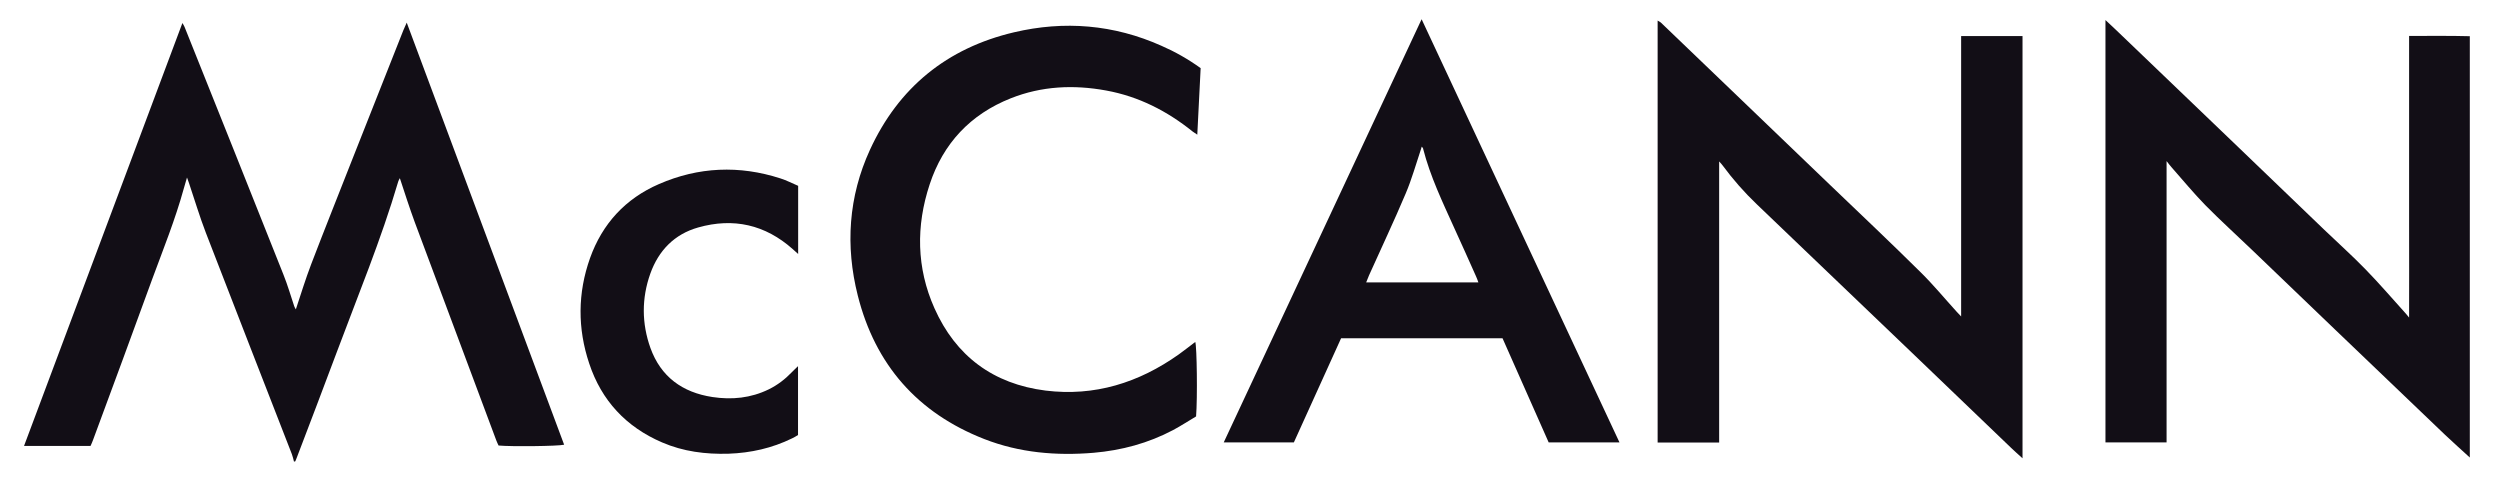
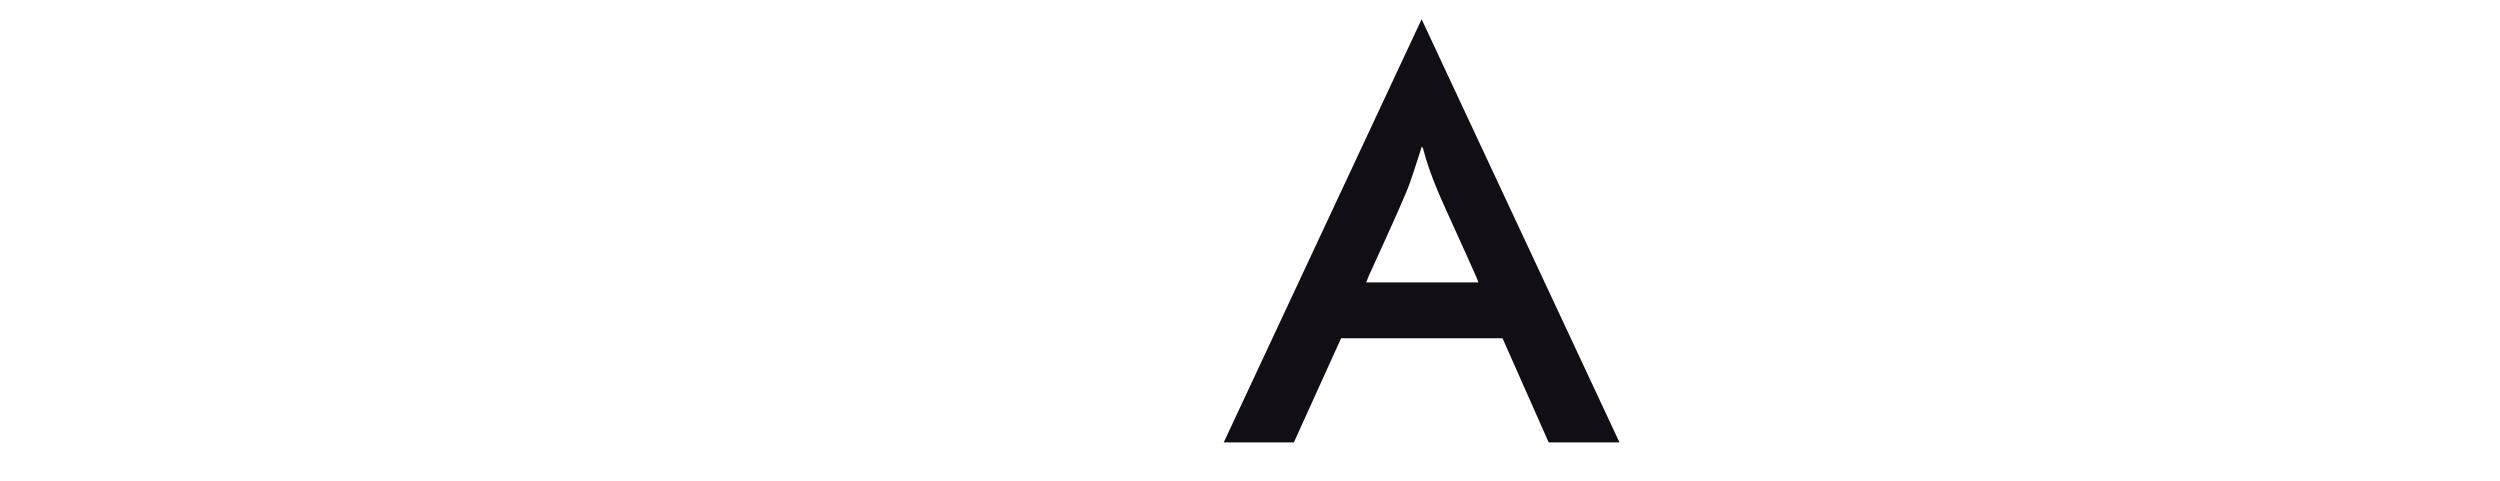
<svg xmlns="http://www.w3.org/2000/svg" width="130" height="25" viewBox="0 0 130 25" fill="none">
-   <path d="M15.286 24C15.251 23.867 15.223 23.734 15.174 23.608C13.687 19.777 12.185 15.946 10.706 12.108C10.376 11.254 10.116 10.371 9.822 9.503C9.801 9.44 9.78 9.377 9.724 9.23C9.653 9.475 9.604 9.643 9.555 9.811C9.113 11.415 8.489 12.956 7.914 14.518C6.904 17.305 5.866 20.093 4.835 22.887C4.8 22.985 4.758 23.076 4.708 23.188C3.572 23.188 2.443 23.188 1.25 23.188C3.993 15.855 6.729 8.558 9.485 1.197C9.541 1.295 9.576 1.344 9.597 1.4C11.316 5.693 13.034 9.986 14.739 14.28C14.956 14.819 15.117 15.379 15.3 15.925C15.321 15.981 15.349 16.03 15.384 16.086C15.65 15.288 15.889 14.504 16.184 13.733C16.878 11.919 17.601 10.119 18.309 8.312C19.193 6.064 20.084 3.816 20.974 1.575C21.023 1.456 21.073 1.344 21.15 1.176C23.892 8.53 26.614 15.827 29.335 23.125C29.041 23.202 26.593 23.23 25.926 23.167C25.891 23.09 25.842 22.999 25.807 22.901C24.39 19.112 22.973 15.33 21.563 11.541C21.29 10.799 21.051 10.049 20.792 9.265C20.757 9.335 20.722 9.384 20.708 9.44C19.817 12.466 18.61 15.372 17.509 18.321C16.829 20.148 16.128 21.969 15.433 23.797C15.405 23.86 15.384 23.923 15.356 23.986C15.335 24 15.314 24 15.286 24Z" fill="#120E16" />
-   <path d="M128.43 23.791C128.002 23.398 127.567 23.013 127.146 22.614C125.231 20.786 123.323 18.958 121.415 17.13C119.985 15.758 118.554 14.385 117.13 13.019C116.316 12.235 115.474 11.478 114.682 10.673C114.065 10.043 113.503 9.356 112.914 8.691C112.837 8.607 112.774 8.516 112.662 8.376C112.662 13.285 112.662 18.132 112.662 23.006C111.596 23.006 110.551 23.006 109.484 23.006C109.484 15.709 109.484 8.411 109.484 1.043C109.821 1.358 110.123 1.638 110.417 1.925C112.409 3.837 114.408 5.749 116.4 7.661C117.887 9.09 119.374 10.519 120.861 11.947C121.577 12.634 122.313 13.292 123.008 14.007C123.716 14.735 124.375 15.498 125.056 16.255C125.112 16.311 125.161 16.381 125.273 16.514C125.28 14.833 125.273 13.229 125.273 11.625C125.273 10.008 125.273 8.39 125.273 6.772C125.273 5.154 125.273 3.543 125.273 1.869C126.339 1.869 127.384 1.855 128.43 1.883C128.43 9.174 128.43 16.486 128.43 23.791Z" fill="#120E16" />
-   <path d="M89.396 23.012C88.294 23.012 87.263 23.012 86.197 23.012C86.197 15.7 86.197 8.402 86.197 1.069C86.26 1.111 86.331 1.139 86.38 1.188C87.691 2.449 89.003 3.71 90.315 4.963C91.935 6.518 93.562 8.073 95.182 9.635C96.754 11.14 98.339 12.639 99.889 14.173C100.541 14.817 101.13 15.532 101.748 16.211C101.811 16.281 101.867 16.344 101.979 16.456C101.979 11.561 101.979 6.735 101.979 1.875C103.052 1.875 104.097 1.875 105.171 1.875C105.171 9.172 105.171 16.47 105.171 23.831C104.946 23.628 104.757 23.46 104.581 23.292C102.863 21.646 101.151 20 99.433 18.354C97.644 16.638 95.849 14.922 94.053 13.207C93.155 12.345 92.251 11.484 91.353 10.622C90.7 9.999 90.111 9.327 89.578 8.605C89.536 8.549 89.494 8.5 89.396 8.395C89.396 13.305 89.396 18.144 89.396 23.012Z" fill="#120E16" />
-   <path d="M62.434 3.543C62.378 4.706 62.315 5.826 62.259 7.003C62.161 6.933 62.091 6.891 62.021 6.842C60.688 5.77 59.208 5.014 57.517 4.706C55.827 4.397 54.165 4.474 52.559 5.112C50.461 5.945 49.044 7.458 48.343 9.587C47.627 11.751 47.656 13.929 48.589 16.023C49.697 18.517 51.647 19.966 54.368 20.31C56.921 20.625 59.215 19.903 61.291 18.433C61.586 18.223 61.866 17.998 62.154 17.781C62.238 18.019 62.273 20.695 62.196 21.654C61.817 21.878 61.424 22.137 61.004 22.362C59.706 23.048 58.324 23.419 56.865 23.545C54.922 23.706 53.014 23.545 51.184 22.831C47.705 21.472 45.509 18.958 44.604 15.365C43.952 12.788 44.12 10.224 45.236 7.794C46.723 4.552 49.248 2.499 52.727 1.68C55.343 1.064 57.917 1.274 60.393 2.38C61.102 2.689 61.782 3.074 62.434 3.543Z" fill="#120E16" />
  <path d="M78.132 17.591C75.333 17.591 72.556 17.591 69.736 17.591C68.922 19.377 68.109 21.184 67.281 23.005C66.082 23.005 64.882 23.005 63.634 23.005C67.064 15.672 70.48 8.368 73.924 1C77.367 8.361 80.783 15.672 84.213 23.005C82.972 23.005 81.758 23.005 80.531 23.005C79.731 21.198 78.932 19.398 78.132 17.591ZM73.93 7.625C73.909 7.688 73.903 7.723 73.888 7.765C73.629 8.536 73.412 9.32 73.096 10.063C72.493 11.491 71.826 12.899 71.188 14.321C71.139 14.433 71.097 14.552 71.041 14.685C73.005 14.685 74.927 14.685 76.876 14.685C76.834 14.566 76.799 14.468 76.757 14.377C76.385 13.536 76.007 12.703 75.628 11.87C75.018 10.518 74.372 9.18 74.001 7.73C74.008 7.702 73.973 7.681 73.93 7.625Z" fill="#120E16" />
-   <path d="M41.504 9.663C41.504 10.847 41.504 11.996 41.504 13.207C41.385 13.102 41.3 13.025 41.223 12.955C39.792 11.68 38.137 11.309 36.306 11.828C35.065 12.178 34.244 13.032 33.816 14.23C33.36 15.511 33.367 16.821 33.823 18.096C34.363 19.594 35.486 20.407 37.043 20.645C38.06 20.799 39.042 20.701 39.975 20.246C40.431 20.022 40.824 19.721 41.174 19.356C41.265 19.258 41.371 19.167 41.497 19.041C41.497 20.253 41.497 21.422 41.497 22.62C41.406 22.676 41.3 22.746 41.188 22.795C40.143 23.306 39.042 23.552 37.885 23.593C36.692 23.628 35.528 23.481 34.427 23.005C32.554 22.2 31.277 20.827 30.639 18.901C30.029 17.08 30.036 15.238 30.681 13.424C31.319 11.638 32.519 10.329 34.265 9.572C36.32 8.676 38.446 8.585 40.585 9.278C40.901 9.376 41.202 9.537 41.504 9.663Z" fill="#120E16" />
</svg>